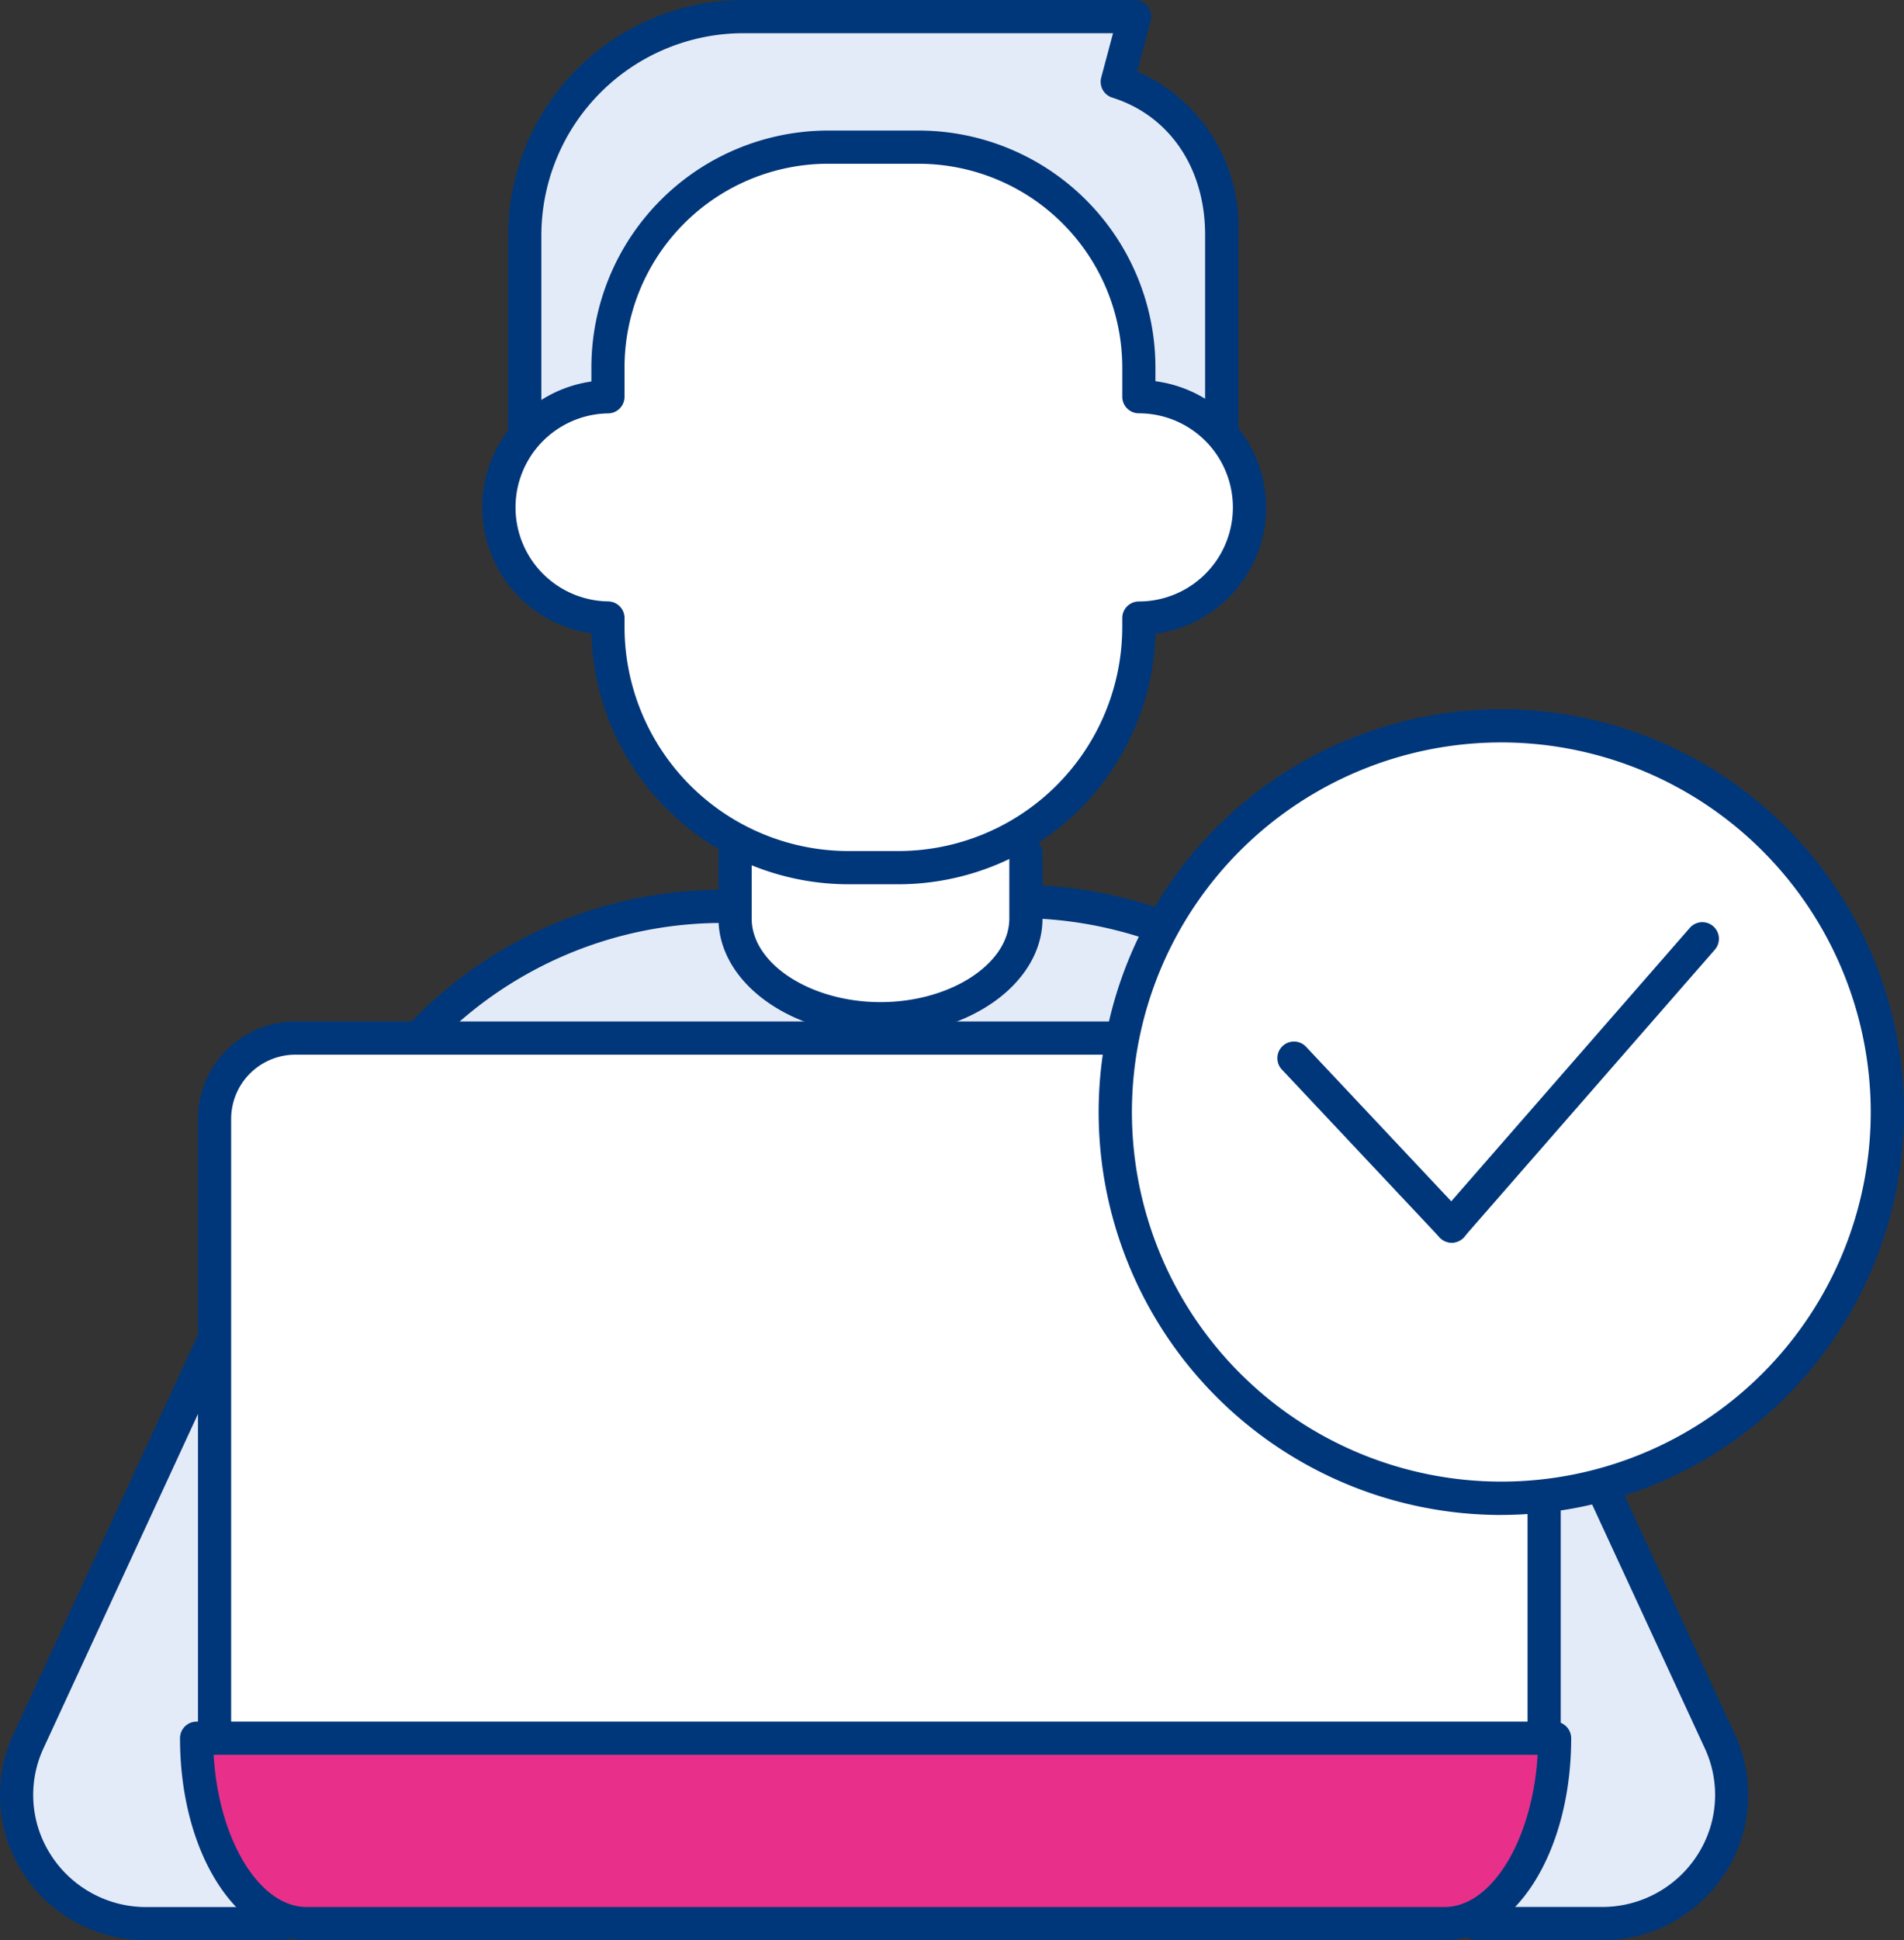
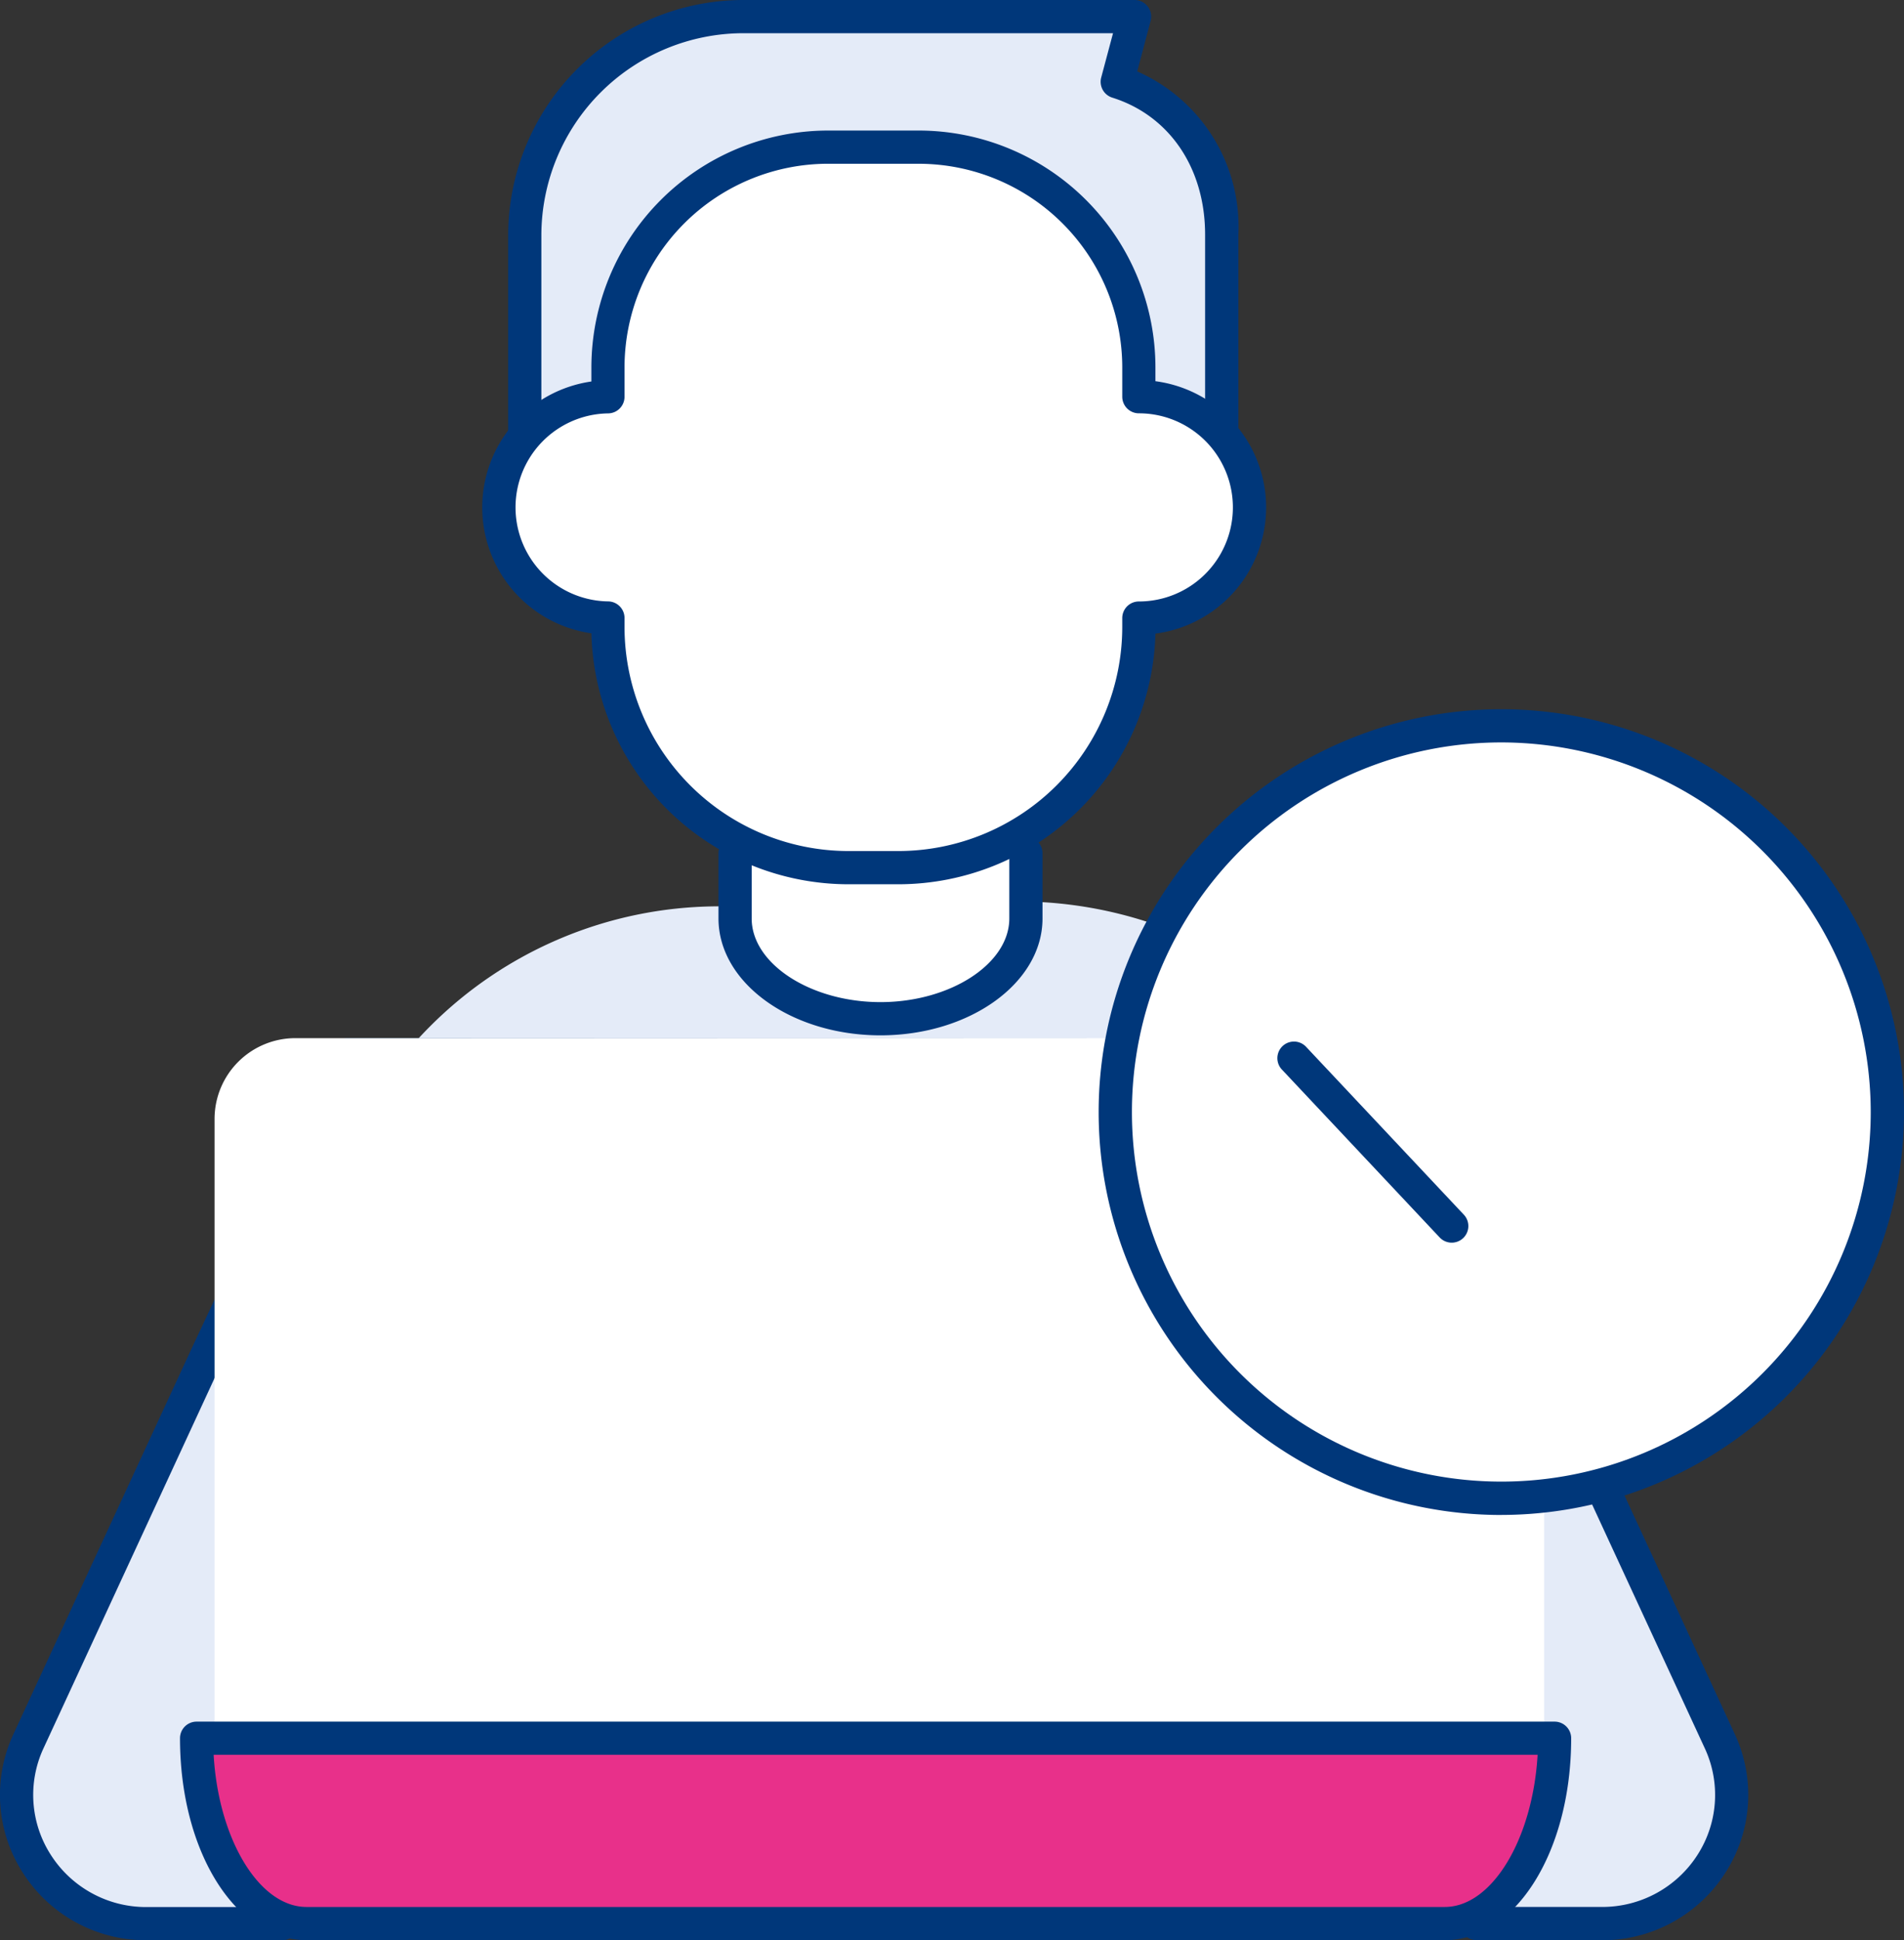
<svg xmlns="http://www.w3.org/2000/svg" width="100.507" height="102.367" viewBox="0 0 100.507 102.367">
  <rect x="0" y="0" width="100.507" height="102.367" fill="#333333" stroke="none" />
  <defs>
    <clipPath id="clip-path">
      <rect id="Rectangle_1017" data-name="Rectangle 1017" width="100.507" height="102.367" fill="none" />
    </clipPath>
  </defs>
  <g id="Group_7359" data-name="Group 7359" clip-path="url(#clip-path)">
    <path id="Path_3357" data-name="Path 3357" d="M51.487,171.011a21.561,21.561,0,0,1,21.369-21.4l17.162-.226a22.144,22.144,0,0,1,20.949,22.157" transform="translate(-35.083 -101.791)" fill="#e4ebf8" />
-     <path id="Path_3358" data-name="Path 3358" d="M109.093,170.547h-.008a.876.876,0,0,1-.868-.884,20.9,20.9,0,0,0-5.8-14.632,21.293,21.293,0,0,0-14.293-6.641l-17.131.226a21.092,21.092,0,0,0-14.49,6.1,20.5,20.5,0,0,0-6.015,14.429.876.876,0,0,1-.876.868h-.008a.876.876,0,0,1-.868-.884,22.239,22.239,0,0,1,6.53-15.654,22.844,22.844,0,0,1,15.695-6.612l17.17-.226a.522.522,0,0,1,.06,0,23.037,23.037,0,0,1,15.5,7.186,22.638,22.638,0,0,1,6.279,15.854.877.877,0,0,1-.876.868" transform="translate(-33.209 -99.917)" fill="#00377a" />
    <path id="Path_3359" data-name="Path 3359" d="M79.808,220.5h6.609a6.8,6.8,0,0,0,6.233-9.624l-9.417-20.364-7.426-15.831-55.589-.023-7.466,15.92-9.385,20.3A6.8,6.8,0,0,0,9.6,220.5h7.16" transform="translate(-1.865 -119.01)" fill="#e4ebf8" />
    <path id="Path_3360" data-name="Path 3360" d="M84.553,219.5H77.943a.876.876,0,1,1,0-1.752h6.609A5.966,5.966,0,0,0,89.607,215a5.845,5.845,0,0,0,.383-5.626l-9.417-20.364-7.187-15.323-54.476-.023-7.229,15.415L2.3,209.369A5.846,5.846,0,0,0,2.682,215a5.966,5.966,0,0,0,5.054,2.754H14.9a.876.876,0,1,1,0,1.752H7.736a7.71,7.71,0,0,1-6.531-3.562,7.589,7.589,0,0,1-.5-7.305l9.385-20.3,7.468-15.924a.875.875,0,0,1,.793-.5h0l55.59.023a.876.876,0,0,1,.793.5l7.426,15.831,9.419,20.369a7.589,7.589,0,0,1-.5,7.305,7.711,7.711,0,0,1-6.531,3.562" transform="translate(0 -117.136)" fill="#00377a" />
    <path id="Path_3361" data-name="Path 3361" d="M121.787,141.295v3.441c0,2.909,3.456,5.289,7.681,5.289s7.68-2.38,7.68-5.289v-3.441" transform="translate(-82.984 -96.276)" fill="#fff" />
    <path id="Path_3362" data-name="Path 3362" d="M127.595,149.029c-4.718,0-8.557-2.766-8.557-6.166v-3.441a.876.876,0,1,1,1.752,0v3.441c0,2.392,3.116,4.413,6.8,4.413s6.8-2.021,6.8-4.413v-3.441a.876.876,0,1,1,1.752,0v3.441c0,3.4-3.838,6.166-8.557,6.166" transform="translate(-81.111 -94.403)" fill="#00377a" />
    <path id="Path_3363" data-name="Path 3363" d="M118.217,6.189a8.045,8.045,0,0,1,5.516,8.066V24.778l-36.789.115v-10.6A11.542,11.542,0,0,1,98.486,2.75h20.649Z" transform="translate(-59.242 -1.874)" fill="#e4ebf8" />
    <path id="Path_3364" data-name="Path 3364" d="M85.07,23.9a.877.877,0,0,1-.876-.876v-10.6A12.432,12.432,0,0,1,96.612,0h20.649a.876.876,0,0,1,.847,1.1L117.4,3.768a8.949,8.949,0,0,1,5.34,8.613V22.9a.876.876,0,0,1-.873.876L85.073,23.9ZM121.86,22.9h0ZM96.612,1.752A10.678,10.678,0,0,0,85.946,12.418V22.14l35.037-.109V12.381c0-3.51-1.879-6.281-4.9-7.23a.876.876,0,0,1-.584-1.062l.624-2.337Z" transform="translate(-57.369)" fill="#00377a" />
    <path id="Path_3365" data-name="Path 3365" d="M116.432,37.536V35.986a11.617,11.617,0,0,0-11.617-11.617h-4.792A11.617,11.617,0,0,0,88.406,35.986v1.555a5.836,5.836,0,0,0,0,11.671v.476a12.7,12.7,0,0,0,12.7,12.7h2.635a12.7,12.7,0,0,0,12.7-12.7v-.472a5.84,5.84,0,0,0,0-11.679" transform="translate(-56.316 -16.605)" fill="#fff" />
    <path id="Path_3366" data-name="Path 3366" d="M101.863,61.386H99.228A13.588,13.588,0,0,1,85.66,48.146a6.711,6.711,0,0,1,0-13.287v-.747A12.507,12.507,0,0,1,98.149,21.619h4.792a12.507,12.507,0,0,1,12.493,12.493v.732a6.716,6.716,0,0,1,0,13.318,13.589,13.589,0,0,1-13.568,13.224M98.149,23.371a10.753,10.753,0,0,0-10.74,10.74v1.555a.876.876,0,0,1-.864.876,4.96,4.96,0,0,0,0,9.919.876.876,0,0,1,.864.876v.476a11.833,11.833,0,0,0,11.819,11.82h2.635a11.833,11.833,0,0,0,11.82-11.82v-.472a.876.876,0,0,1,.876-.876,4.963,4.963,0,0,0,0-9.927.876.876,0,0,1-.876-.876V34.112a10.753,10.753,0,0,0-10.741-10.74Z" transform="translate(-54.442 -14.731)" fill="#00377a" />
    <path id="Path_3367" data-name="Path 3367" d="M105.735,176.179v36.557H35.549V176.179a4.265,4.265,0,0,1,4.265-4.265H101.47a4.265,4.265,0,0,1,4.265,4.265" transform="translate(-24.223 -117.14)" fill="#fff" />
-     <path id="Path_3368" data-name="Path 3368" d="M103.86,211.738H33.674a.876.876,0,0,1-.876-.876V174.3a5.147,5.147,0,0,1,5.141-5.141H99.595a5.147,5.147,0,0,1,5.141,5.141v36.557a.876.876,0,0,1-.876.876m-69.31-1.752h68.433V174.3a3.393,3.393,0,0,0-3.389-3.389H37.939A3.392,3.392,0,0,0,34.55,174.3Z" transform="translate(-22.348 -115.265)" fill="#00377a" />
    <path id="Path_3369" data-name="Path 3369" d="M98.462,297.623H38.374c-3.2,0-5.8-4.379-5.8-9.779h71.685c0,5.4-2.593,9.779-5.8,9.779" transform="translate(-22.195 -196.133)" fill="#e8308a" />
    <path id="Path_3370" data-name="Path 3370" d="M96.588,296.625H36.5c-3.743,0-6.676-4.68-6.676-10.655a.876.876,0,0,1,.876-.876h71.684a.876.876,0,0,1,.876.876c0,5.975-2.931,10.655-6.673,10.655M31.6,286.846c.252,4.433,2.393,8.026,4.9,8.026H96.588c2.5,0,4.643-3.593,4.9-8.026Z" transform="translate(-20.322 -194.259)" fill="#00377a" />
    <path id="Path_3371" data-name="Path 3371" d="M225.533,140.576a20.38,20.38,0,1,0-20.379,20.379,20.379,20.379,0,0,0,20.379-20.379" transform="translate(-125.902 -81.9)" fill="#fff" />
    <path id="Path_3372" data-name="Path 3372" d="M203.28,159.958A21.256,21.256,0,1,1,224.536,138.7a21.28,21.28,0,0,1-21.256,21.256m0-40.759a19.5,19.5,0,1,0,19.5,19.5,19.525,19.525,0,0,0-19.5-19.5" transform="translate(-124.029 -80.026)" fill="#00377a" />
    <path id="Path_3373" data-name="Path 3373" d="M220.835,183.086a.874.874,0,0,1-.638-.276l-8.328-8.858a.876.876,0,0,1,1.277-1.2l8.328,8.858a.876.876,0,0,1-.638,1.476" transform="translate(-144.202 -117.522)" fill="#00377a" />
-     <path id="Path_3374" data-name="Path 3374" d="M238.644,169.618a.876.876,0,0,1-.66-1.453l13.229-15.155a.876.876,0,1,1,1.32,1.152L239.3,169.318a.875.875,0,0,1-.661.3" transform="translate(-162.012 -104.055)" fill="#00377a" />
  </g>
</svg>